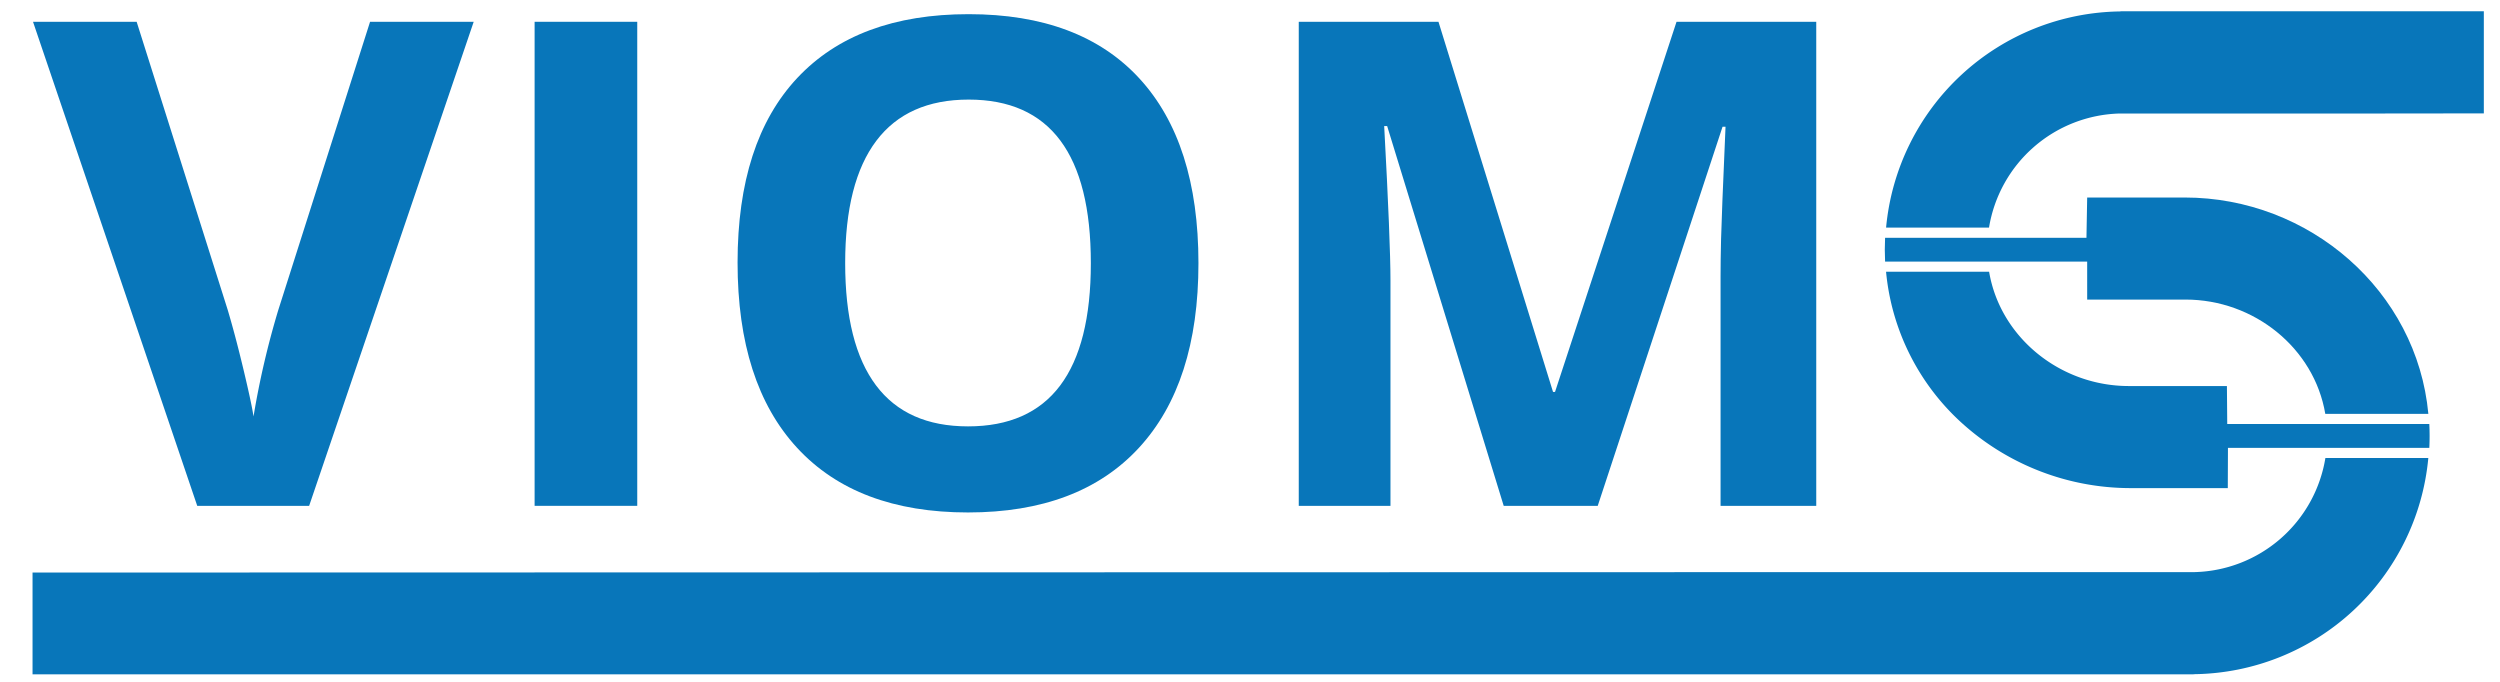
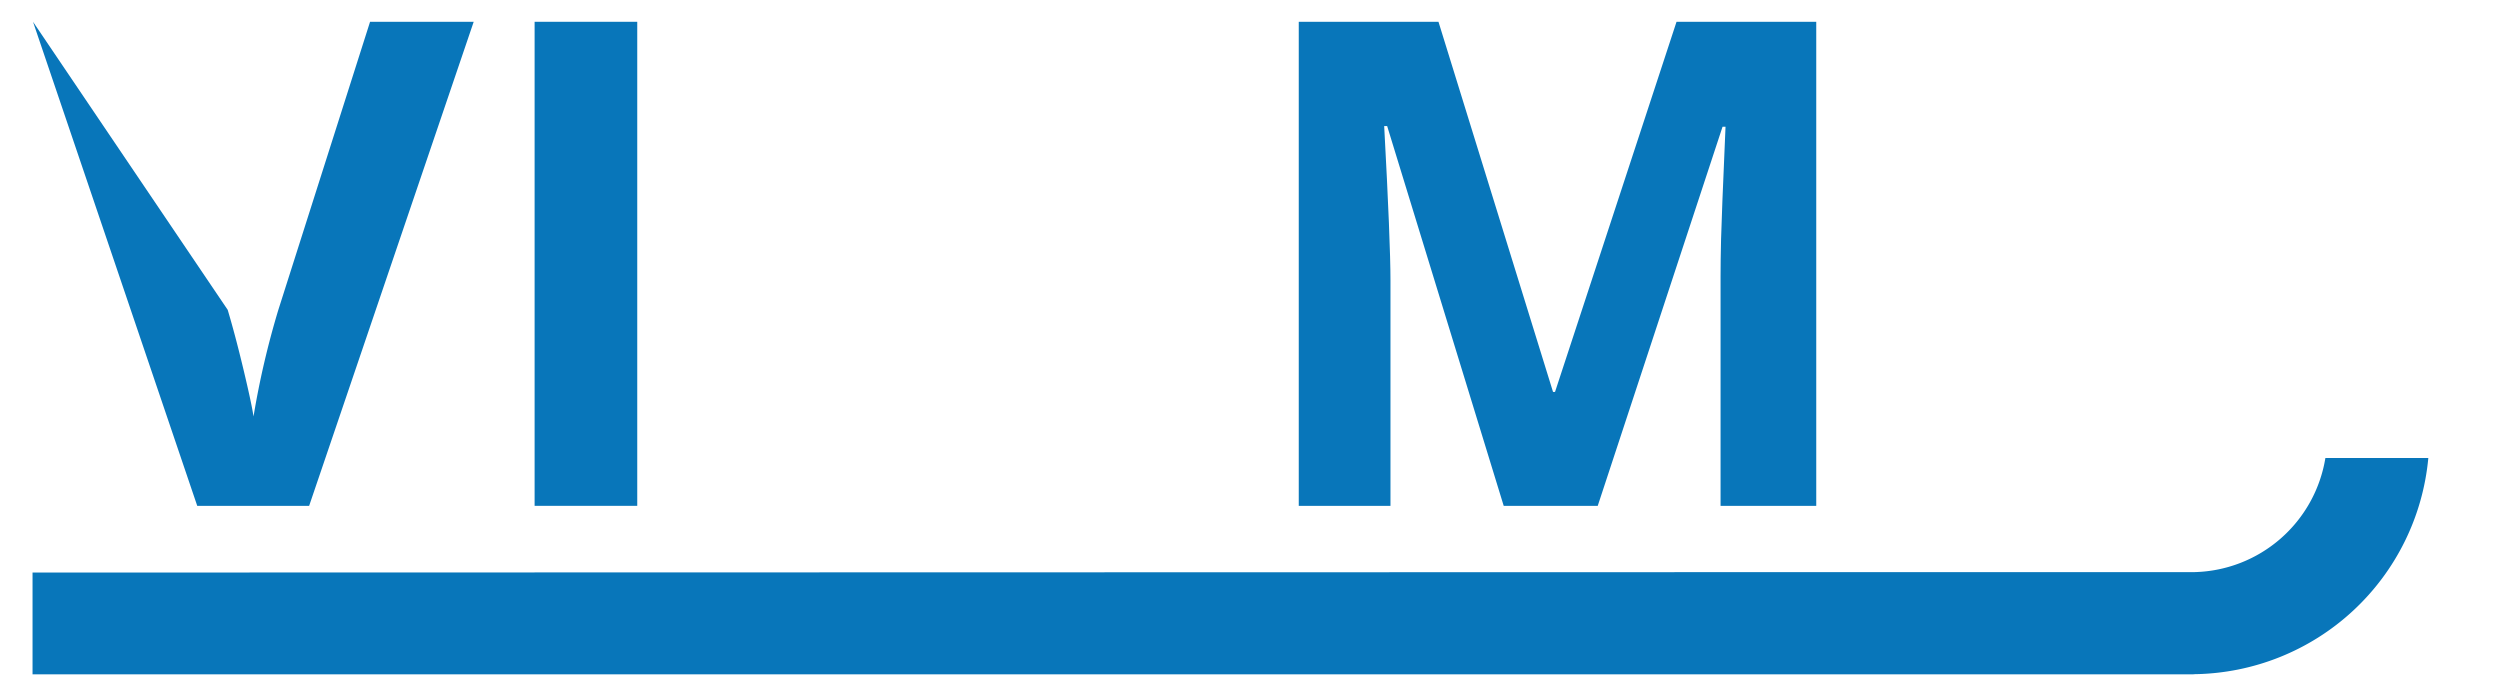
<svg xmlns="http://www.w3.org/2000/svg" id="Layer_1" data-name="Layer 1" viewBox="0 0 366.492 100">
  <defs>
    <style>
      .cls-1 {
        fill: #0876ba;
      }
    </style>
  </defs>
  <title>Artboard 1</title>
  <g>
    <path class="cls-1" d="M321.738,83.869H283.807L4.77,83.934V98.858H321.213a3.541,3.541,0,0,0,.525-.026A34.913,34.913,0,0,0,355.984,67.14h-15.09A19.938,19.938,0,0,1,321.738,83.869Z" />
-     <path class="cls-1" d="M310.74,16.64h37.931l15.451-.018V1.651h-52.857a3.501,3.501,0,0,0-.525.026,34.912,34.912,0,0,0-34.246,31.692h15.09A19.938,19.938,0,0,1,310.74,16.64Z" />
-     <path class="cls-1" d="M291.39,38.349h14.583l.002,5.568h14.427c10.035,0,18.856,7.114,20.479,16.756h15.108c-1.667-18.044-17.437-31.718-35.721-31.718h-14.294l-.106,5.902H276.348q-.086,1.726,0,3.492Z" />
-     <path class="cls-1" d="M341.088,62.16H326.506l-.047-5.568H312.076c-10.035,0-18.856-7.114-20.479-16.756H276.49A34.244,34.244,0,0,0,287.764,62.16,36.877,36.877,0,0,0,312.21,71.555h14.377l.024-5.903H356.13q.086-1.725-.001-3.492Z" />
  </g>
  <g>
-     <path class="cls-1" d="M54.25,3.194H69.442l-24.123,70.96H28.914L4.84,3.194H20.032L33.379,45.421q1.116,3.738,2.306,8.712,1.189,4.976,1.48,6.917a124.178,124.178,0,0,1,3.64-15.629Z" />
+     <path class="cls-1" d="M54.25,3.194H69.442l-24.123,70.96H28.914L4.84,3.194L33.379,45.421q1.116,3.738,2.306,8.712,1.189,4.976,1.48,6.917a124.178,124.178,0,0,1,3.64-15.629Z" />
    <path class="cls-1" d="M78.372,74.154V3.194H93.419v70.96Z" />
-     <path class="cls-1" d="M175.688,38.577q0,17.619-8.737,27.083T141.907,75.125q-16.308,0-25.045-9.465t-8.736-27.18q0-17.715,8.761-27.059t25.118-9.343q16.356,0,25.02,9.416T175.688,38.577Zm-51.788,0q0,11.892,4.514,17.91t13.493,6.019q18.007,0,18.007-23.929,0-23.976-17.91-23.977-8.98,0-13.542,6.043T123.9,38.577Z" />
    <path class="cls-1" d="M220.438,74.154,203.353,18.483h-.436q.921,16.989.922,22.666V74.154H190.394V3.194h20.482L227.67,57.458h.291L245.774,3.194h20.482v70.96H252.229V40.567q0-2.377.074-5.485.07-3.106.654-16.502H252.52L234.223,74.154Z" />
  </g>
</svg>